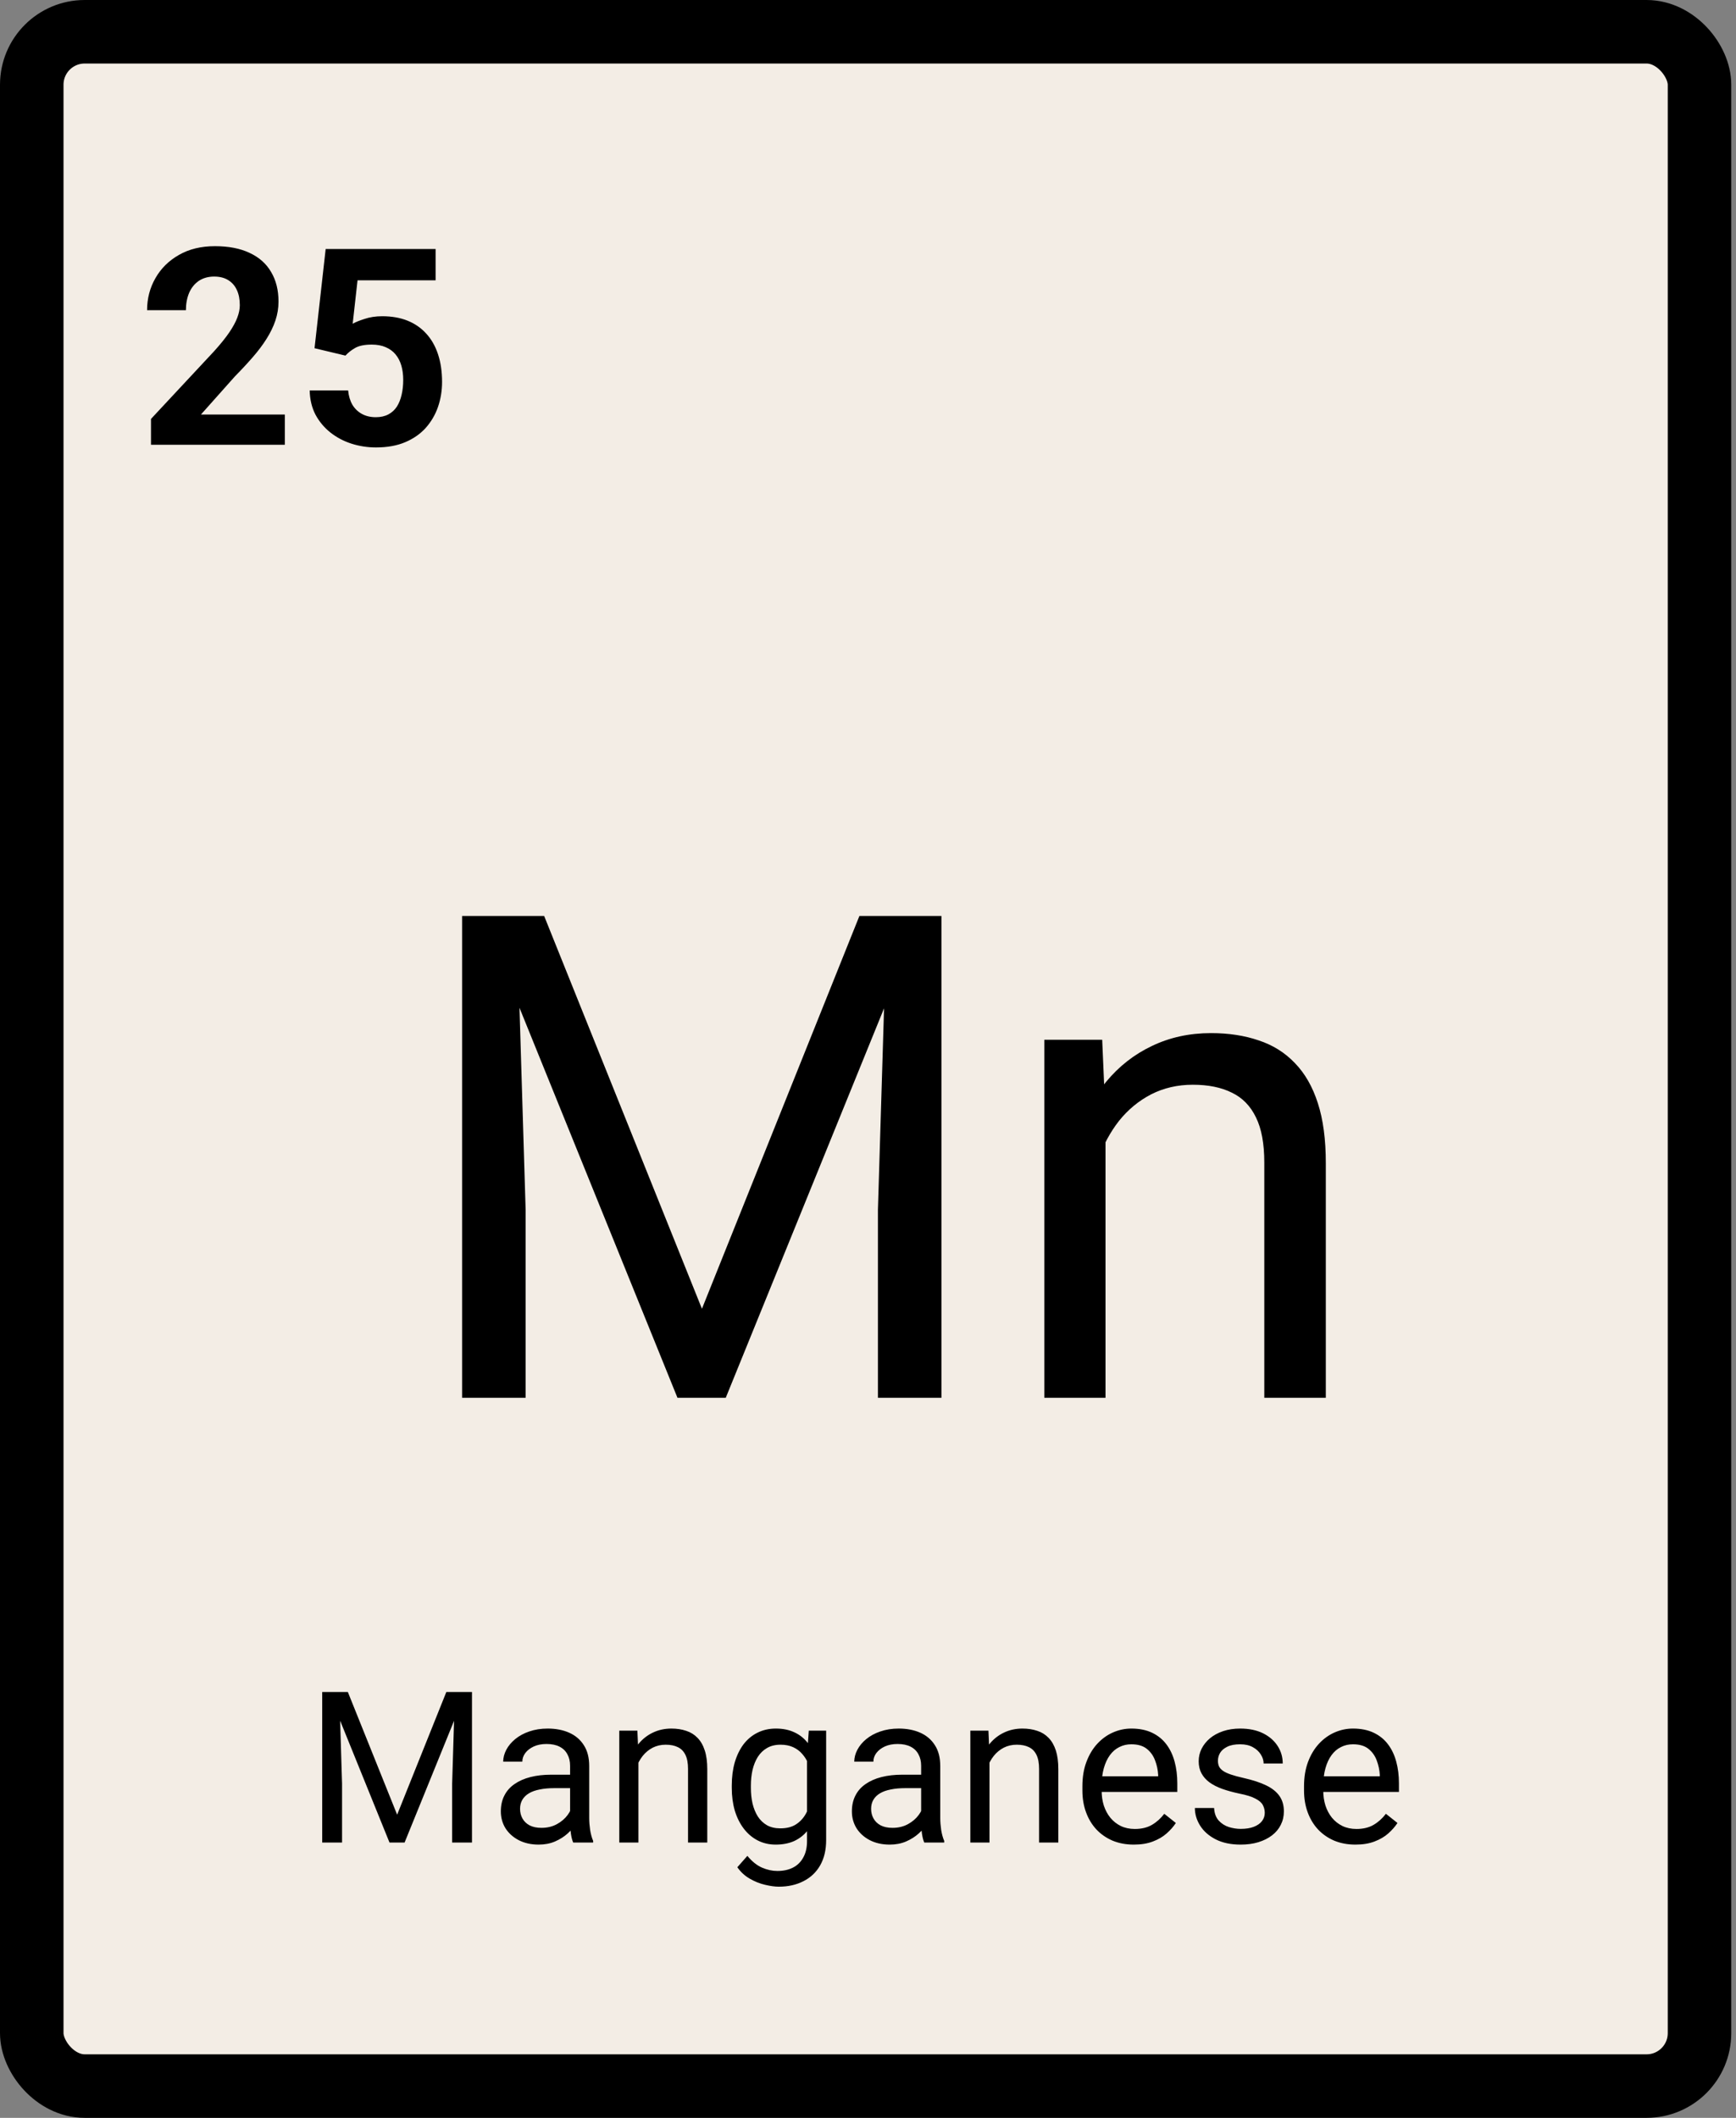
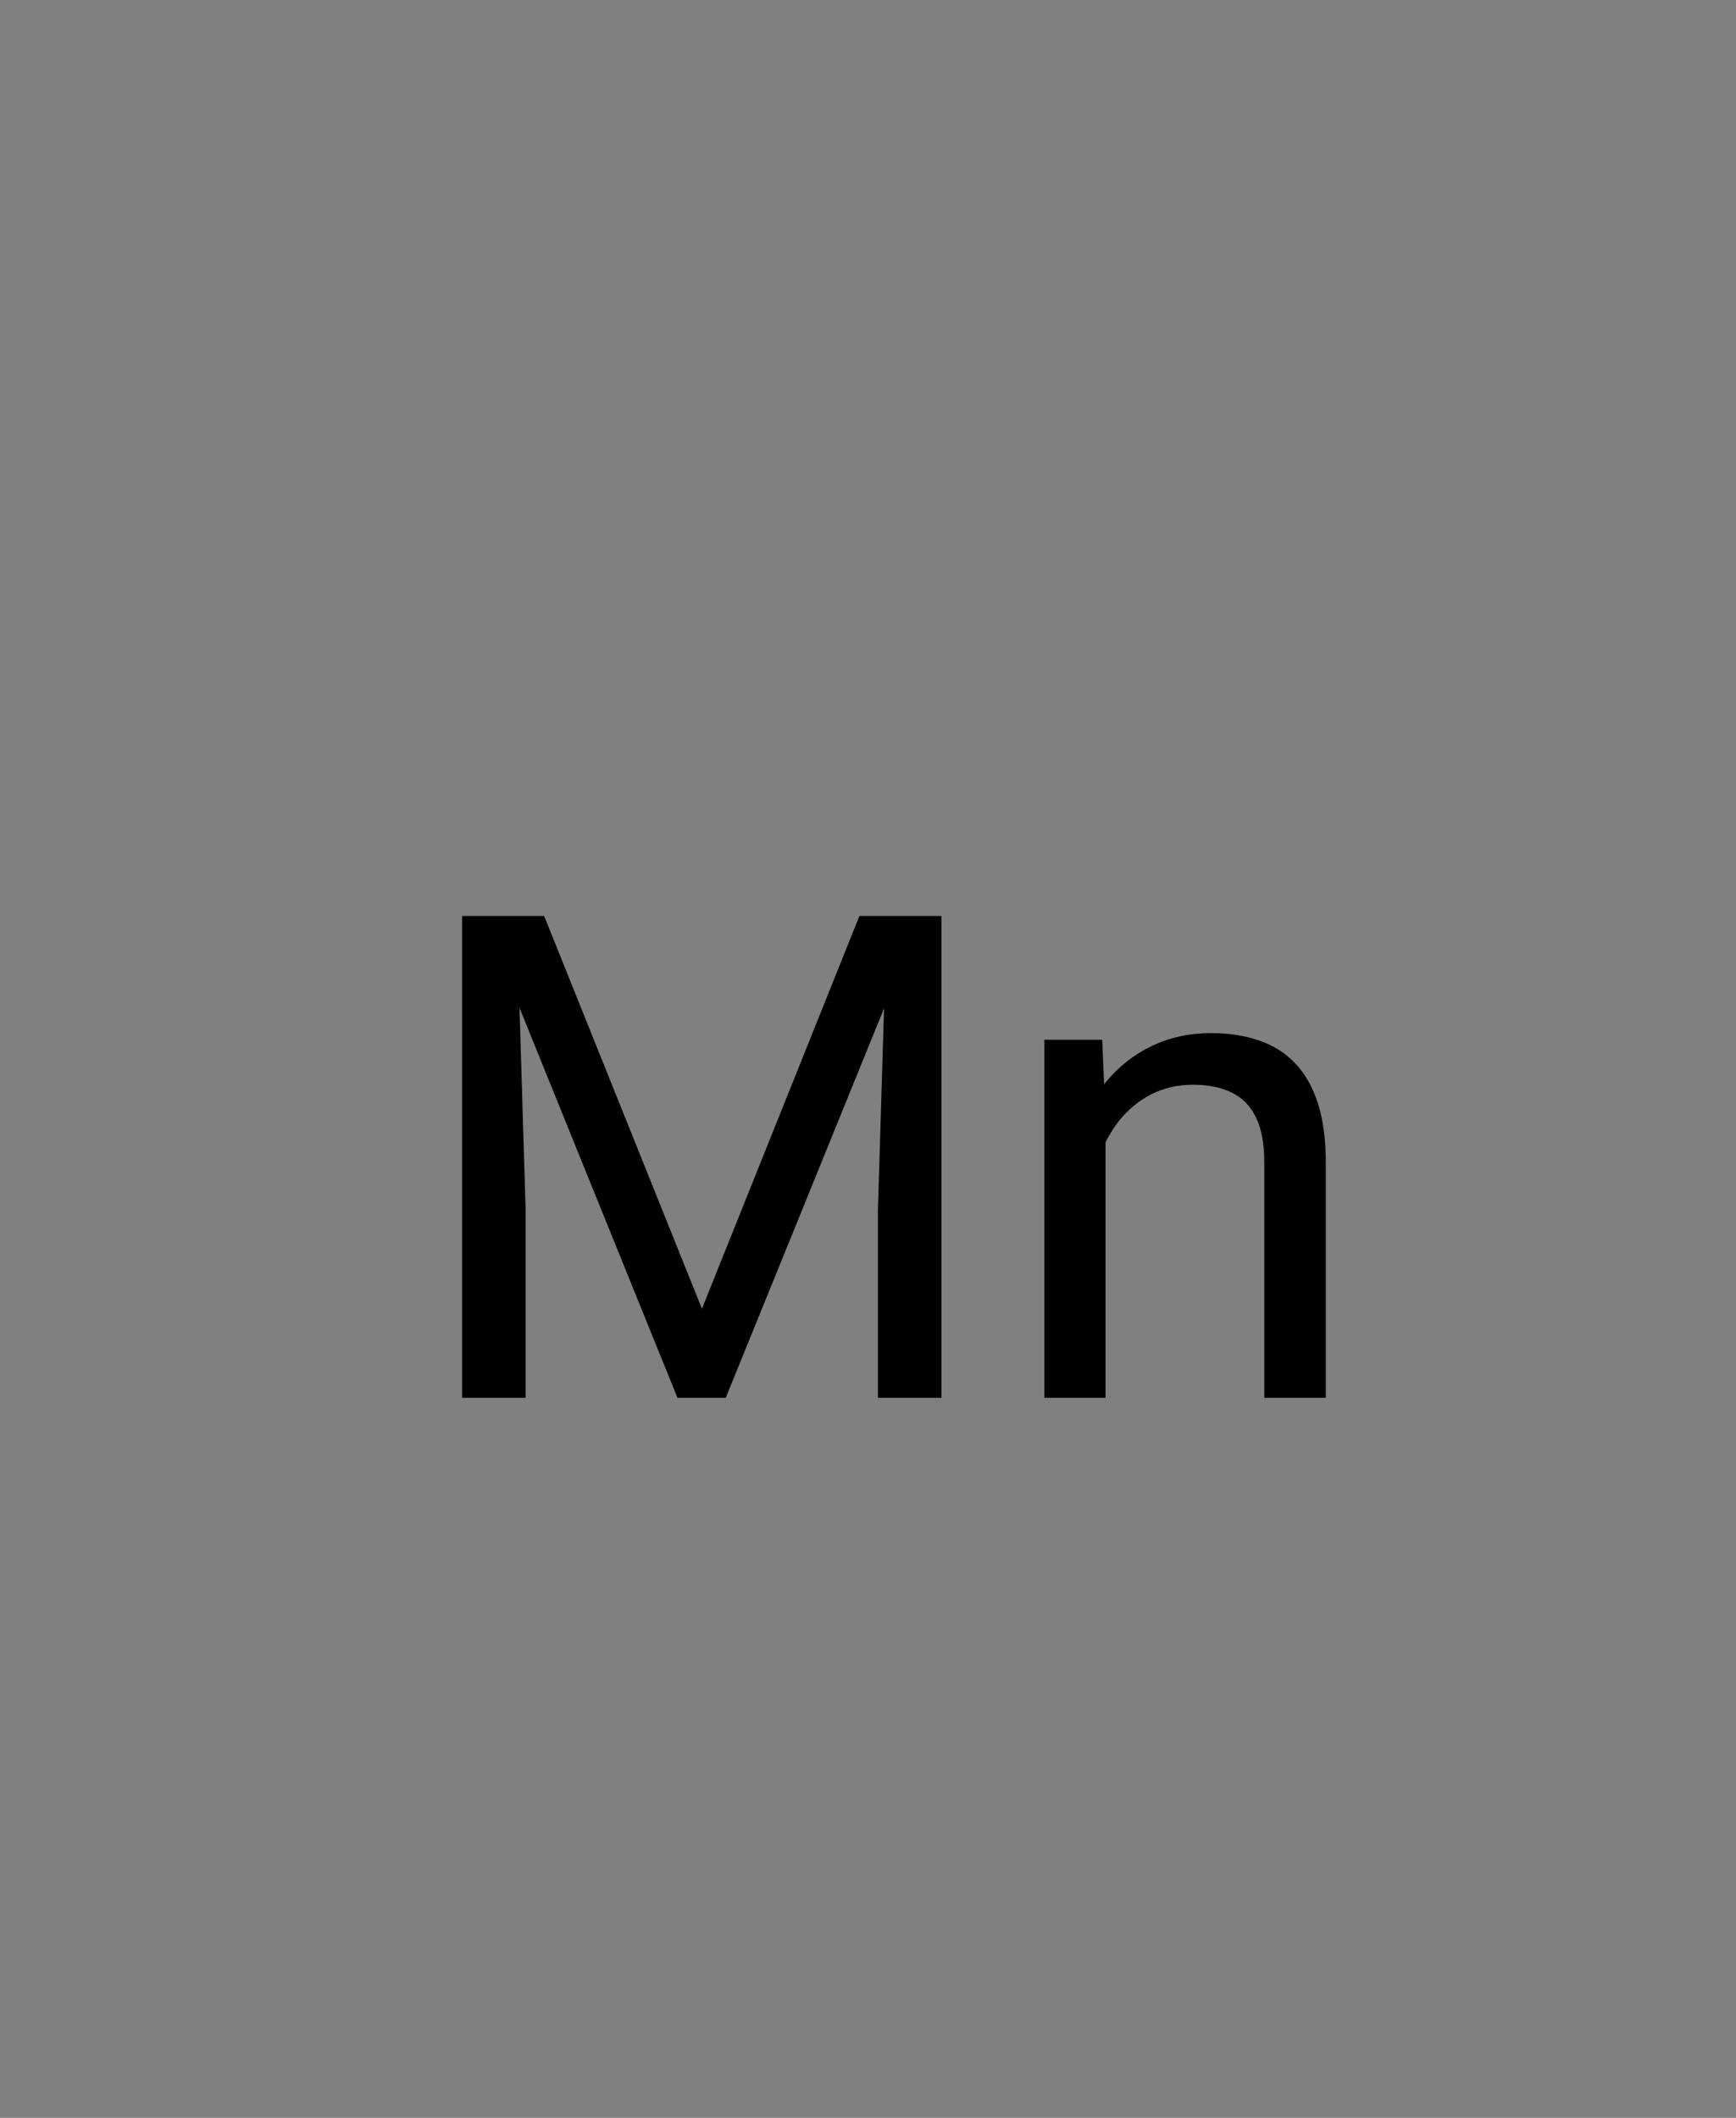
<svg xmlns="http://www.w3.org/2000/svg" fill="none" viewBox="0 0 82 100" height="100" width="82">
  <rect x="0" y="0" width="82" height="100" fill="#808080" stroke="none" />
-   <rect stroke-width="3" stroke="black" fill="#F3EDE5" rx="2.5" height="97" width="78.776" y="1.5" x="1.5" />
-   <path fill="black" d="M13.454 19.572V21H7.132V19.781L10.121 16.576C10.422 16.241 10.659 15.947 10.832 15.693C11.006 15.435 11.131 15.205 11.207 15.002C11.287 14.794 11.327 14.597 11.327 14.411C11.327 14.132 11.281 13.893 11.188 13.694C11.095 13.491 10.957 13.334 10.775 13.224C10.597 13.114 10.377 13.059 10.115 13.059C9.836 13.059 9.594 13.127 9.391 13.262C9.192 13.398 9.04 13.586 8.934 13.827C8.833 14.068 8.782 14.341 8.782 14.646H6.948C6.948 14.096 7.079 13.592 7.341 13.135C7.603 12.674 7.974 12.308 8.452 12.037C8.93 11.762 9.497 11.624 10.153 11.624C10.8 11.624 11.346 11.73 11.791 11.942C12.239 12.149 12.578 12.45 12.806 12.843C13.039 13.233 13.155 13.698 13.155 14.24C13.155 14.544 13.107 14.843 13.009 15.135C12.912 15.422 12.773 15.71 12.591 15.998C12.413 16.282 12.197 16.569 11.943 16.861C11.689 17.153 11.408 17.456 11.099 17.769L9.493 19.572H13.454ZM16.317 16.791L14.857 16.442L15.383 11.758H20.576V13.237H16.888L16.659 15.287C16.782 15.215 16.968 15.139 17.218 15.059C17.468 14.974 17.747 14.932 18.056 14.932C18.505 14.932 18.902 15.002 19.249 15.141C19.596 15.281 19.89 15.484 20.132 15.751C20.377 16.017 20.563 16.343 20.69 16.728C20.817 17.113 20.881 17.549 20.881 18.036C20.881 18.446 20.817 18.838 20.69 19.21C20.563 19.578 20.371 19.908 20.113 20.2C19.854 20.488 19.531 20.714 19.141 20.879C18.752 21.044 18.291 21.127 17.758 21.127C17.36 21.127 16.975 21.068 16.602 20.949C16.234 20.831 15.902 20.655 15.606 20.422C15.314 20.19 15.079 19.908 14.901 19.578C14.728 19.244 14.637 18.863 14.628 18.436H16.444C16.469 18.698 16.537 18.924 16.647 19.115C16.761 19.301 16.911 19.445 17.097 19.546C17.284 19.648 17.502 19.699 17.751 19.699C17.984 19.699 18.183 19.654 18.348 19.565C18.513 19.477 18.646 19.354 18.748 19.197C18.849 19.037 18.923 18.85 18.97 18.639C19.021 18.423 19.046 18.19 19.046 17.94C19.046 17.691 19.017 17.464 18.957 17.261C18.898 17.058 18.807 16.883 18.684 16.734C18.562 16.586 18.405 16.472 18.215 16.392C18.028 16.311 17.811 16.271 17.561 16.271C17.222 16.271 16.96 16.324 16.774 16.43C16.592 16.535 16.439 16.656 16.317 16.791Z" />
  <path fill="black" d="M22.781 43.25H25.703L33.156 61.797L40.594 43.25H43.531L34.281 66H32L22.781 43.25ZM21.828 43.25H24.406L24.828 57.125V66H21.828V43.25ZM41.891 43.25H44.469V66H41.469V57.125L41.891 43.25ZM52.219 52.703V66H49.328V49.094H52.062L52.219 52.703ZM51.531 56.906L50.328 56.859C50.339 55.703 50.51 54.635 50.844 53.656C51.177 52.667 51.646 51.807 52.25 51.078C52.854 50.349 53.573 49.786 54.406 49.391C55.25 48.984 56.182 48.781 57.203 48.781C58.036 48.781 58.786 48.896 59.453 49.125C60.12 49.344 60.688 49.698 61.156 50.188C61.635 50.677 62 51.312 62.25 52.094C62.5 52.865 62.625 53.807 62.625 54.922V66H59.719V54.891C59.719 54.005 59.589 53.297 59.328 52.766C59.068 52.224 58.688 51.833 58.188 51.594C57.688 51.344 57.073 51.219 56.344 51.219C55.625 51.219 54.969 51.37 54.375 51.672C53.792 51.974 53.286 52.391 52.859 52.922C52.443 53.453 52.115 54.062 51.875 54.75C51.646 55.427 51.531 56.146 51.531 56.906Z" />
-   <path fill="black" d="M15.517 79.891H16.43L18.759 85.686L21.083 79.891H22.001L19.111 87H18.398L15.517 79.891ZM15.219 79.891H16.025L16.157 84.227V87H15.219V79.891ZM21.489 79.891H22.294V87H21.357V84.227L21.489 79.891ZM26.928 86.097V83.377C26.928 83.169 26.886 82.988 26.801 82.835C26.72 82.679 26.596 82.558 26.43 82.474C26.264 82.389 26.059 82.347 25.815 82.347C25.587 82.347 25.387 82.386 25.214 82.464C25.045 82.542 24.912 82.644 24.814 82.772C24.72 82.898 24.672 83.035 24.672 83.182H23.769C23.769 82.993 23.818 82.806 23.915 82.62C24.013 82.435 24.153 82.267 24.335 82.117C24.521 81.964 24.742 81.844 24.999 81.756C25.26 81.665 25.55 81.619 25.869 81.619C26.253 81.619 26.591 81.684 26.884 81.814C27.18 81.945 27.412 82.142 27.578 82.405C27.747 82.666 27.831 82.993 27.831 83.387V85.848C27.831 86.023 27.846 86.211 27.875 86.409C27.908 86.608 27.955 86.779 28.017 86.922V87H27.075C27.029 86.896 26.993 86.757 26.967 86.585C26.941 86.409 26.928 86.246 26.928 86.097ZM27.084 83.797L27.094 84.432H26.181C25.924 84.432 25.694 84.453 25.493 84.495C25.291 84.534 25.122 84.594 24.985 84.676C24.848 84.757 24.744 84.86 24.672 84.983C24.601 85.104 24.565 85.245 24.565 85.408C24.565 85.574 24.602 85.726 24.677 85.862C24.752 85.999 24.864 86.108 25.014 86.189C25.167 86.268 25.354 86.307 25.576 86.307C25.852 86.307 26.096 86.248 26.308 86.131C26.52 86.014 26.687 85.87 26.811 85.701C26.938 85.532 27.006 85.368 27.016 85.208L27.402 85.643C27.379 85.779 27.317 85.931 27.216 86.097C27.115 86.263 26.98 86.422 26.811 86.575C26.645 86.725 26.446 86.85 26.215 86.951C25.987 87.049 25.73 87.098 25.444 87.098C25.086 87.098 24.772 87.028 24.501 86.888C24.234 86.748 24.026 86.561 23.876 86.326C23.73 86.088 23.657 85.823 23.657 85.53C23.657 85.247 23.712 84.998 23.823 84.783C23.933 84.565 24.093 84.384 24.301 84.241C24.509 84.095 24.76 83.984 25.053 83.909C25.346 83.834 25.673 83.797 26.035 83.797H27.084ZM30.156 82.845V87H29.252V81.717H30.107L30.156 82.845ZM29.941 84.158L29.565 84.144C29.568 83.782 29.622 83.449 29.726 83.143C29.83 82.833 29.977 82.565 30.165 82.337C30.354 82.109 30.579 81.933 30.839 81.81C31.103 81.683 31.394 81.619 31.713 81.619C31.974 81.619 32.208 81.655 32.416 81.727C32.625 81.795 32.802 81.906 32.949 82.059C33.098 82.212 33.212 82.41 33.29 82.654C33.369 82.895 33.408 83.19 33.408 83.538V87H32.499V83.528C32.499 83.252 32.459 83.03 32.377 82.864C32.296 82.695 32.177 82.573 32.021 82.498C31.865 82.42 31.673 82.381 31.445 82.381C31.22 82.381 31.015 82.428 30.829 82.522C30.647 82.617 30.489 82.747 30.356 82.913C30.226 83.079 30.123 83.269 30.048 83.484C29.977 83.696 29.941 83.921 29.941 84.158ZM38.203 81.717H39.023V86.888C39.023 87.353 38.928 87.75 38.74 88.079C38.551 88.408 38.287 88.657 37.949 88.826C37.613 88.999 37.226 89.085 36.786 89.085C36.604 89.085 36.389 89.056 36.142 88.997C35.898 88.942 35.657 88.846 35.419 88.709C35.185 88.576 34.988 88.395 34.828 88.167L35.302 87.63C35.523 87.897 35.755 88.082 35.995 88.186C36.24 88.291 36.48 88.343 36.718 88.343C37.005 88.343 37.252 88.289 37.46 88.182C37.669 88.074 37.83 87.915 37.944 87.703C38.061 87.495 38.12 87.238 38.12 86.932V82.879L38.203 81.717ZM34.565 84.417V84.314C34.565 83.911 34.612 83.545 34.706 83.216C34.804 82.884 34.943 82.599 35.121 82.361C35.304 82.124 35.523 81.941 35.781 81.814C36.038 81.684 36.328 81.619 36.65 81.619C36.982 81.619 37.272 81.678 37.519 81.795C37.77 81.909 37.981 82.076 38.154 82.298C38.33 82.516 38.468 82.78 38.569 83.089C38.67 83.398 38.74 83.748 38.779 84.139V84.588C38.743 84.975 38.673 85.324 38.569 85.633C38.468 85.942 38.33 86.206 38.154 86.424C37.981 86.642 37.77 86.81 37.519 86.927C37.268 87.041 36.975 87.098 36.64 87.098C36.324 87.098 36.038 87.031 35.781 86.897C35.527 86.764 35.309 86.577 35.126 86.336C34.944 86.095 34.804 85.812 34.706 85.486C34.612 85.158 34.565 84.801 34.565 84.417ZM35.468 84.314V84.417C35.468 84.681 35.494 84.928 35.546 85.159C35.602 85.39 35.685 85.594 35.795 85.769C35.909 85.945 36.054 86.084 36.23 86.185C36.406 86.282 36.616 86.331 36.86 86.331C37.159 86.331 37.407 86.268 37.602 86.141C37.797 86.014 37.952 85.846 38.066 85.638C38.183 85.429 38.274 85.203 38.339 84.959V83.782C38.303 83.603 38.248 83.431 38.173 83.265C38.102 83.095 38.007 82.946 37.89 82.815C37.776 82.682 37.635 82.576 37.465 82.498C37.296 82.42 37.097 82.381 36.87 82.381C36.622 82.381 36.409 82.433 36.23 82.537C36.054 82.638 35.909 82.778 35.795 82.957C35.685 83.133 35.602 83.338 35.546 83.572C35.494 83.803 35.468 84.051 35.468 84.314ZM43.51 86.097V83.377C43.51 83.169 43.468 82.988 43.383 82.835C43.302 82.679 43.178 82.558 43.012 82.474C42.846 82.389 42.641 82.347 42.397 82.347C42.169 82.347 41.969 82.386 41.796 82.464C41.627 82.542 41.494 82.644 41.396 82.772C41.301 82.898 41.254 83.035 41.254 83.182H40.351C40.351 82.993 40.4 82.806 40.498 82.62C40.595 82.435 40.735 82.267 40.917 82.117C41.103 81.964 41.324 81.844 41.581 81.756C41.842 81.665 42.132 81.619 42.451 81.619C42.835 81.619 43.173 81.684 43.466 81.814C43.762 81.945 43.994 82.142 44.16 82.405C44.329 82.666 44.413 82.993 44.413 83.387V85.848C44.413 86.023 44.428 86.211 44.457 86.409C44.49 86.608 44.537 86.779 44.599 86.922V87H43.657C43.611 86.896 43.575 86.757 43.549 86.585C43.523 86.409 43.51 86.246 43.51 86.097ZM43.666 83.797L43.676 84.432H42.763C42.506 84.432 42.276 84.453 42.075 84.495C41.873 84.534 41.703 84.594 41.567 84.676C41.43 84.757 41.326 84.86 41.254 84.983C41.183 85.104 41.147 85.245 41.147 85.408C41.147 85.574 41.184 85.726 41.259 85.862C41.334 85.999 41.446 86.108 41.596 86.189C41.749 86.268 41.936 86.307 42.158 86.307C42.434 86.307 42.678 86.248 42.89 86.131C43.102 86.014 43.269 85.87 43.393 85.701C43.52 85.532 43.588 85.368 43.598 85.208L43.984 85.643C43.961 85.779 43.899 85.931 43.798 86.097C43.697 86.263 43.562 86.422 43.393 86.575C43.227 86.725 43.028 86.85 42.797 86.951C42.569 87.049 42.312 87.098 42.026 87.098C41.668 87.098 41.354 87.028 41.083 86.888C40.816 86.748 40.608 86.561 40.458 86.326C40.312 86.088 40.239 85.823 40.239 85.53C40.239 85.247 40.294 84.998 40.405 84.783C40.515 84.565 40.675 84.384 40.883 84.241C41.092 84.095 41.342 83.984 41.635 83.909C41.928 83.834 42.255 83.797 42.617 83.797H43.666ZM46.738 82.845V87H45.834V81.717H46.689L46.738 82.845ZM46.523 84.158L46.147 84.144C46.15 83.782 46.204 83.449 46.308 83.143C46.412 82.833 46.559 82.565 46.748 82.337C46.936 82.109 47.161 81.933 47.421 81.81C47.685 81.683 47.976 81.619 48.295 81.619C48.556 81.619 48.79 81.655 48.998 81.727C49.207 81.795 49.384 81.906 49.531 82.059C49.68 82.212 49.794 82.41 49.873 82.654C49.951 82.895 49.99 83.19 49.99 83.538V87H49.081V83.528C49.081 83.252 49.041 83.03 48.959 82.864C48.878 82.695 48.759 82.573 48.603 82.498C48.447 82.42 48.255 82.381 48.027 82.381C47.802 82.381 47.597 82.428 47.411 82.522C47.229 82.617 47.071 82.747 46.938 82.913C46.808 83.079 46.705 83.269 46.63 83.484C46.559 83.696 46.523 83.921 46.523 84.158ZM53.554 87.098C53.186 87.098 52.853 87.036 52.553 86.912C52.257 86.785 52.001 86.608 51.786 86.38C51.575 86.152 51.412 85.882 51.298 85.569C51.184 85.257 51.127 84.915 51.127 84.544V84.339C51.127 83.909 51.191 83.527 51.318 83.191C51.445 82.853 51.617 82.566 51.835 82.332C52.053 82.098 52.301 81.92 52.578 81.8C52.854 81.679 53.141 81.619 53.437 81.619C53.815 81.619 54.14 81.684 54.413 81.814C54.69 81.945 54.916 82.127 55.092 82.361C55.268 82.592 55.398 82.866 55.483 83.182C55.568 83.494 55.61 83.836 55.61 84.207V84.612H51.664V83.875H54.706V83.807C54.693 83.572 54.645 83.344 54.56 83.123C54.479 82.902 54.348 82.719 54.169 82.576C53.99 82.433 53.746 82.361 53.437 82.361C53.232 82.361 53.043 82.405 52.87 82.493C52.698 82.578 52.55 82.705 52.426 82.874C52.303 83.043 52.206 83.25 52.138 83.494C52.07 83.738 52.036 84.02 52.036 84.339V84.544C52.036 84.795 52.07 85.031 52.138 85.252C52.21 85.47 52.312 85.662 52.446 85.828C52.582 85.994 52.747 86.124 52.939 86.219C53.134 86.313 53.355 86.36 53.603 86.36C53.922 86.36 54.192 86.295 54.413 86.165C54.635 86.035 54.828 85.861 54.995 85.643L55.541 86.077C55.428 86.25 55.283 86.414 55.107 86.57C54.931 86.727 54.715 86.853 54.457 86.951C54.203 87.049 53.902 87.098 53.554 87.098ZM59.741 85.599C59.741 85.468 59.711 85.348 59.653 85.237C59.597 85.123 59.482 85.021 59.306 84.93C59.133 84.835 58.873 84.754 58.525 84.686C58.232 84.624 57.967 84.55 57.729 84.466C57.495 84.381 57.294 84.279 57.128 84.158C56.966 84.038 56.84 83.896 56.752 83.733C56.664 83.571 56.62 83.38 56.62 83.162C56.62 82.954 56.666 82.757 56.757 82.571C56.852 82.386 56.983 82.221 57.153 82.078C57.325 81.935 57.532 81.823 57.773 81.741C58.014 81.66 58.282 81.619 58.578 81.619C59.002 81.619 59.363 81.694 59.663 81.844C59.962 81.993 60.191 82.194 60.351 82.444C60.511 82.692 60.59 82.967 60.59 83.269H59.687C59.687 83.123 59.643 82.981 59.555 82.845C59.47 82.705 59.345 82.589 59.179 82.498C59.016 82.407 58.816 82.361 58.578 82.361C58.328 82.361 58.124 82.4 57.968 82.478C57.815 82.553 57.703 82.649 57.631 82.767C57.563 82.884 57.529 83.007 57.529 83.138C57.529 83.235 57.545 83.323 57.578 83.401C57.613 83.476 57.675 83.546 57.763 83.611C57.851 83.673 57.975 83.732 58.134 83.787C58.294 83.842 58.497 83.898 58.745 83.953C59.178 84.051 59.534 84.168 59.814 84.305C60.094 84.441 60.302 84.609 60.439 84.808C60.576 85.006 60.644 85.247 60.644 85.53C60.644 85.761 60.595 85.973 60.498 86.165C60.403 86.357 60.265 86.523 60.082 86.663C59.903 86.8 59.688 86.907 59.438 86.985C59.191 87.06 58.912 87.098 58.603 87.098C58.137 87.098 57.744 87.015 57.421 86.849C57.099 86.683 56.855 86.468 56.689 86.204C56.523 85.94 56.44 85.662 56.44 85.369H57.348C57.361 85.617 57.433 85.814 57.563 85.96C57.693 86.103 57.853 86.206 58.041 86.268C58.23 86.326 58.417 86.356 58.603 86.356C58.85 86.356 59.057 86.323 59.223 86.258C59.392 86.193 59.521 86.103 59.609 85.989C59.697 85.875 59.741 85.745 59.741 85.599ZM64.023 87.098C63.655 87.098 63.321 87.036 63.022 86.912C62.726 86.785 62.47 86.608 62.255 86.38C62.044 86.152 61.881 85.882 61.767 85.569C61.653 85.257 61.596 84.915 61.596 84.544V84.339C61.596 83.909 61.66 83.527 61.786 83.191C61.913 82.853 62.086 82.566 62.304 82.332C62.522 82.098 62.77 81.92 63.046 81.8C63.323 81.679 63.609 81.619 63.906 81.619C64.283 81.619 64.609 81.684 64.882 81.814C65.159 81.945 65.385 82.127 65.561 82.361C65.737 82.592 65.867 82.866 65.952 83.182C66.036 83.494 66.079 83.836 66.079 84.207V84.612H62.133V83.875H65.175V83.807C65.162 83.572 65.113 83.344 65.029 83.123C64.947 82.902 64.817 82.719 64.638 82.576C64.459 82.433 64.215 82.361 63.906 82.361C63.701 82.361 63.512 82.405 63.339 82.493C63.167 82.578 63.019 82.705 62.895 82.874C62.771 83.043 62.675 83.25 62.607 83.494C62.538 83.738 62.504 84.02 62.504 84.339V84.544C62.504 84.795 62.538 85.031 62.607 85.252C62.678 85.47 62.781 85.662 62.914 85.828C63.051 85.994 63.216 86.124 63.408 86.219C63.603 86.313 63.824 86.36 64.072 86.36C64.391 86.36 64.661 86.295 64.882 86.165C65.104 86.035 65.297 85.861 65.463 85.643L66.01 86.077C65.896 86.25 65.751 86.414 65.576 86.57C65.4 86.727 65.183 86.853 64.926 86.951C64.672 87.049 64.371 87.098 64.023 87.098Z" />
</svg>